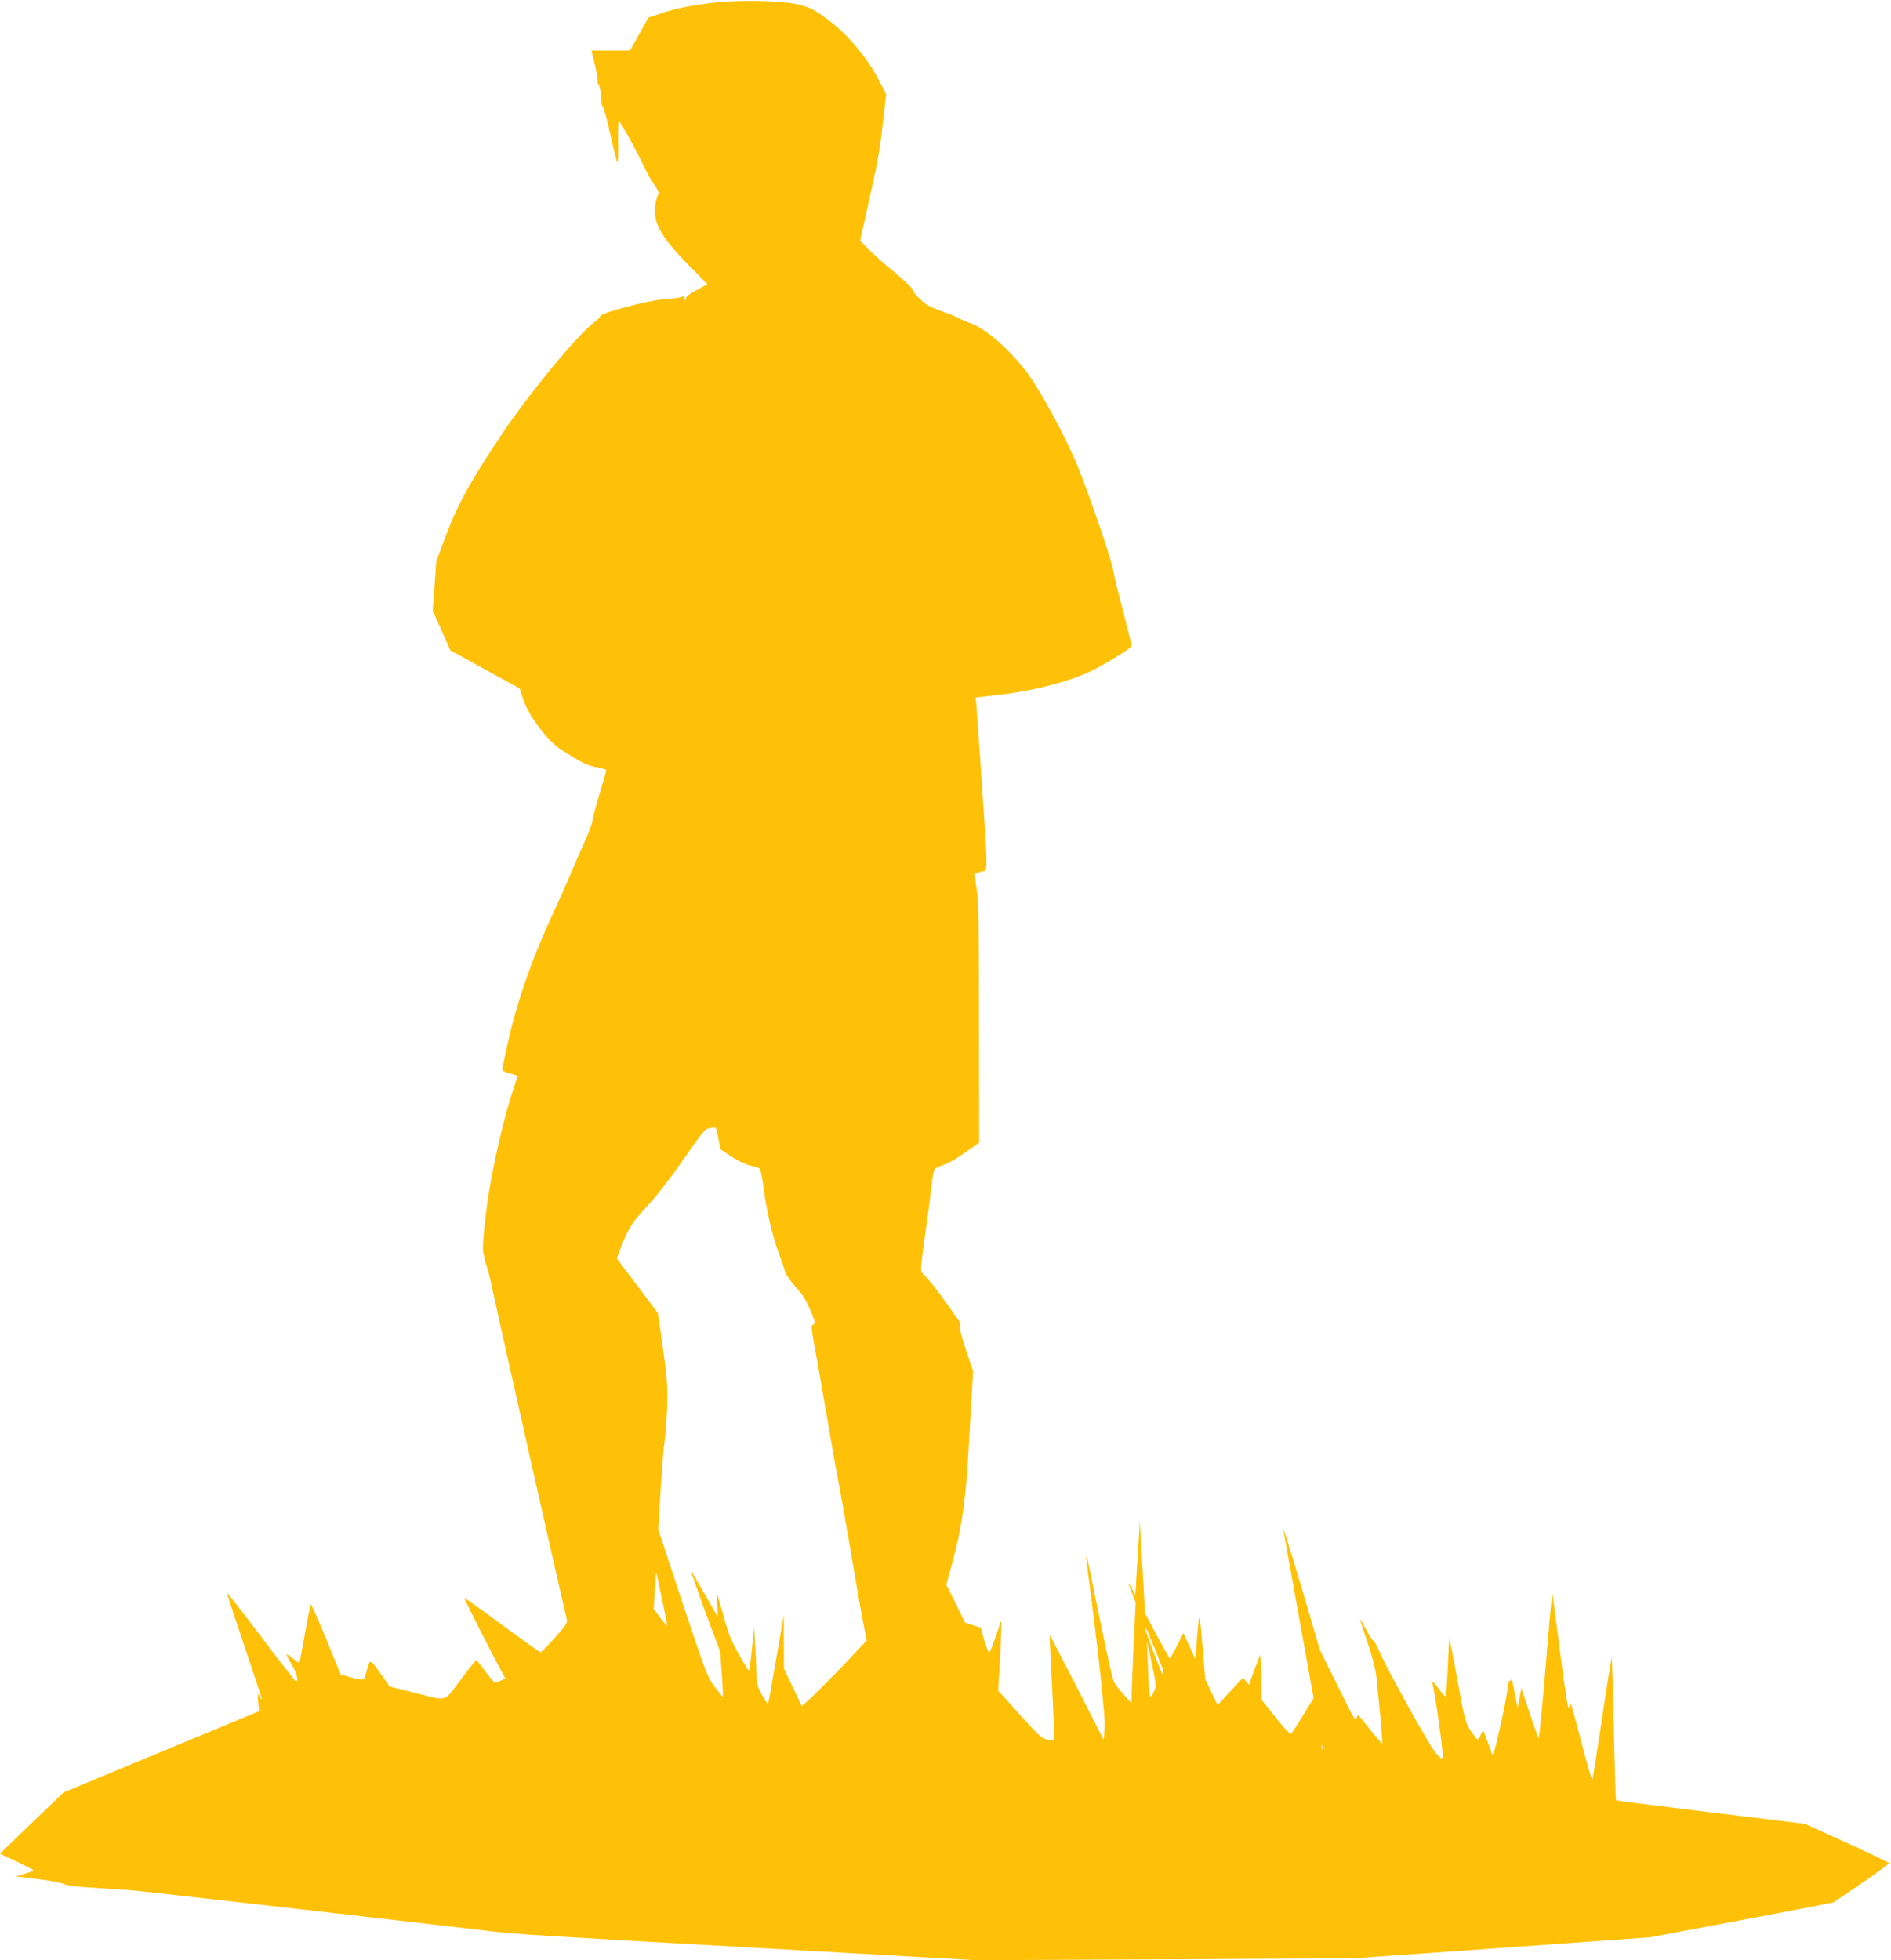
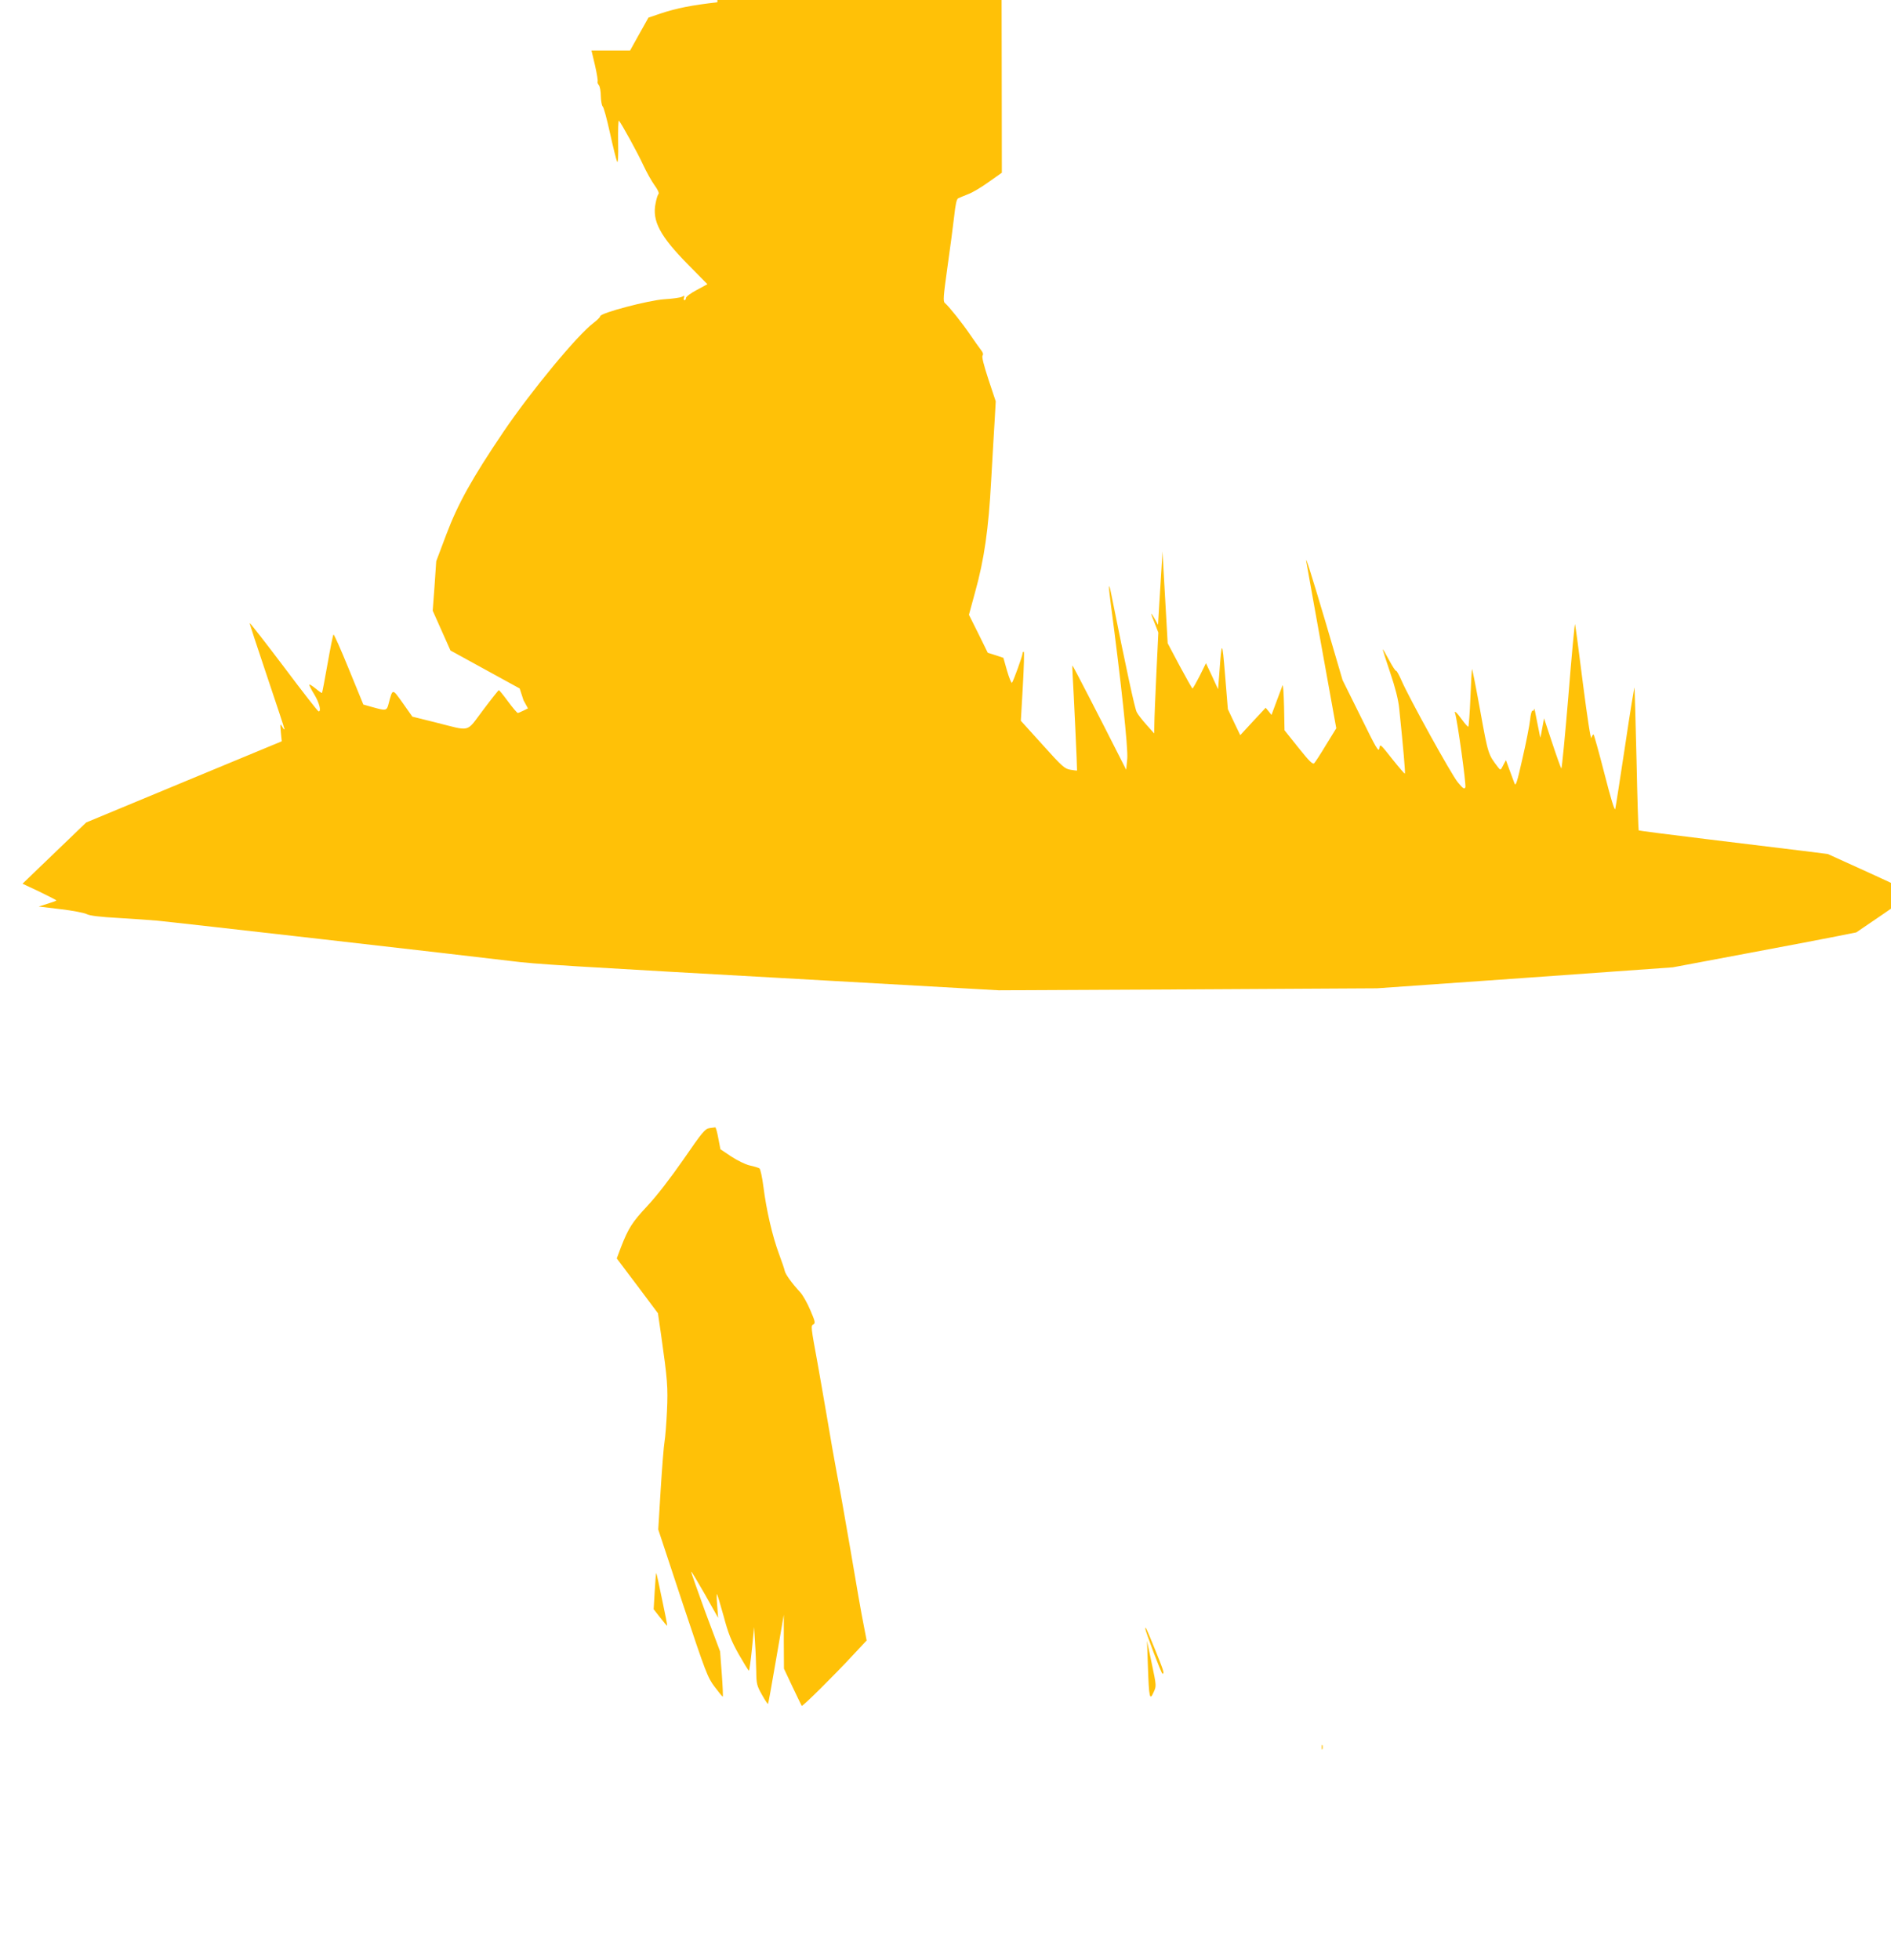
<svg xmlns="http://www.w3.org/2000/svg" version="1.0" width="1235pt" height="1280pt" viewBox="0 0 1235 1280" preserveAspectRatio="xMidYMid meet">
  <g transform="translate(0,1280) scale(0.1,-0.1)" fill="#ffc107" stroke="none">
-     <path d="M4685 12785 c-161 -18 -266 -38 -370 -73 l-80 -27 -60 -107 -60 -108 -126 0 -126 0 23 -97 c12 -53 20 -101 17 -106 -2 -4 1 -15 8 -23 7 -8 13 -41 13 -72 1 -31 6 -61 12 -67 7 -5 28 -84 48 -175 20 -91 41 -174 46 -185 6 -13 9 30 7 127 -1 81 1 144 5 140 16 -17 124 -213 159 -290 22 -47 55 -106 74 -132 20 -27 31 -51 26 -56 -5 -5 -14 -32 -19 -60 -25 -116 28 -216 214 -404 l124 -126 -70 -38 c-39 -20 -70 -44 -70 -52 0 -8 -4 -14 -10 -14 -5 0 -7 7 -3 16 5 13 3 15 -13 6 -11 -6 -62 -13 -114 -16 -105 -7 -420 -90 -420 -111 0 -6 -20 -26 -44 -44 -105 -79 -407 -444 -588 -711 -206 -305 -297 -469 -373 -670 l-66 -175 -11 -162 -12 -161 58 -130 58 -130 226 -124 226 -124 25 -77 c36 -105 159 -268 246 -323 139 -88 167 -102 230 -114 36 -7 65 -16 65 -19 0 -4 -20 -75 -45 -157 -25 -82 -45 -160 -45 -172 0 -13 -26 -83 -59 -155 -32 -73 -78 -177 -101 -232 -23 -55 -72 -163 -107 -239 -132 -286 -230 -568 -288 -833 -19 -87 -35 -163 -35 -169 0 -7 23 -17 50 -24 28 -7 50 -14 50 -16 0 -3 -18 -60 -40 -127 -44 -135 -96 -352 -134 -558 -32 -175 -60 -433 -50 -467 4 -15 8 -35 9 -44 1 -9 7 -30 13 -45 6 -15 18 -62 27 -103 36 -173 480 -2144 495 -2197 8 -31 4 -37 -76 -128 -47 -52 -89 -95 -94 -95 -5 0 -118 81 -252 179 -133 99 -244 178 -246 176 -3 -3 178 -360 239 -472 l29 -53 -30 -15 c-16 -8 -33 -15 -37 -15 -4 1 -33 34 -63 75 -30 41 -57 74 -60 74 -3 0 -49 -58 -103 -130 -114 -150 -74 -140 -313 -80 l-149 37 -62 88 c-70 98 -66 98 -93 -3 -12 -47 -16 -48 -105 -23 l-60 17 -95 232 c-52 128 -97 229 -100 225 -4 -4 -21 -90 -39 -192 -18 -102 -34 -186 -36 -189 -2 -2 -21 11 -41 28 -21 17 -40 29 -42 26 -2 -2 12 -31 32 -63 33 -54 48 -112 29 -112 -5 0 -107 131 -227 291 -120 159 -221 288 -223 286 -2 -2 49 -157 112 -344 63 -187 115 -344 115 -349 -1 -5 -7 2 -15 16 -13 23 -14 21 -9 -35 l6 -60 -639 -265 -638 -265 -208 -200 -208 -200 111 -52 c60 -29 110 -55 110 -57 0 -3 -26 -12 -58 -22 l-57 -18 141 -17 c78 -9 155 -24 171 -32 20 -11 86 -19 214 -26 101 -6 211 -14 244 -17 101 -9 2046 -231 2315 -264 170 -21 282 -28 2105 -130 l1080 -61 1235 6 1235 7 966 68 966 69 484 91 c266 50 536 101 599 114 l115 23 182 124 c100 68 181 128 180 132 -1 4 -125 64 -275 132 l-273 124 -167 21 c-92 11 -369 45 -616 75 -246 30 -450 56 -452 58 -2 2 -9 208 -14 458 -6 250 -12 463 -13 474 -1 11 -29 -158 -61 -375 -33 -217 -62 -405 -65 -417 -4 -15 -29 68 -71 232 -36 140 -68 255 -71 255 -4 0 -10 -10 -14 -23 -4 -13 -26 128 -55 354 -26 207 -49 382 -52 389 -2 7 -22 -204 -43 -468 -22 -265 -43 -478 -46 -474 -4 4 -31 79 -60 167 l-53 160 -12 -65 c-6 -36 -12 -63 -13 -60 -1 3 -10 50 -21 105 -10 55 -18 92 -19 82 -1 -10 -5 -16 -10 -12 -5 3 -13 -24 -16 -59 -4 -36 -26 -150 -50 -253 -35 -156 -44 -184 -52 -163 -5 14 -20 54 -33 89 l-23 63 -15 -28 c-20 -40 -20 -40 -37 -18 -64 84 -64 82 -115 364 -27 150 -52 275 -54 277 -2 2 -7 -82 -11 -187 -4 -104 -11 -190 -14 -190 -4 0 -22 20 -40 45 -33 46 -54 66 -46 43 15 -45 74 -471 67 -484 -7 -13 -16 -7 -49 33 -42 50 -318 550 -368 665 -16 37 -32 65 -35 63 -4 -2 -24 29 -46 70 -21 40 -40 72 -41 71 -2 -1 20 -70 48 -152 34 -101 53 -176 59 -234 27 -261 41 -422 37 -426 -2 -2 -39 41 -83 96 -78 99 -79 100 -84 69 -4 -27 -19 -2 -122 208 l-118 238 -110 375 c-103 346 -139 460 -125 389 2 -14 47 -262 99 -552 l95 -527 -66 -107 c-36 -60 -71 -114 -78 -121 -9 -10 -31 11 -103 101 l-91 114 -3 154 c-2 85 -6 147 -10 139 -3 -8 -21 -55 -39 -104 l-33 -89 -19 24 -19 23 -83 -89 -83 -90 -41 85 -40 85 -18 220 c-19 235 -22 236 -38 10 l-8 -100 -39 85 -40 85 -41 -83 c-23 -45 -44 -82 -47 -82 -3 0 -40 67 -84 148 l-78 147 -17 300 -17 300 -7 -120 c-4 -66 -11 -174 -15 -240 l-7 -120 -22 40 c-29 52 -29 42 1 -31 l23 -59 -13 -270 c-7 -148 -13 -297 -13 -329 l-1 -60 -49 55 c-27 30 -57 68 -65 84 -13 24 -67 275 -167 773 -17 87 -19 55 -3 -63 68 -514 114 -945 108 -1013 l-7 -73 -60 118 c-108 214 -288 563 -291 563 -1 0 -1 -26 1 -57 6 -92 31 -628 29 -629 0 -1 -20 1 -42 5 -38 6 -53 18 -183 163 l-142 157 13 226 c7 124 10 225 6 225 -5 0 -8 -5 -8 -12 0 -15 -60 -181 -69 -191 -4 -4 -18 31 -32 78 l-24 85 -51 17 -51 16 -61 124 -62 124 40 147 c60 215 88 412 105 727 8 149 19 326 23 395 l7 125 -48 144 c-31 95 -44 147 -38 155 6 8 3 20 -10 36 -11 14 -43 59 -71 100 -50 74 -138 184 -165 207 -13 10 -10 43 16 230 17 120 37 269 44 332 9 82 16 116 27 122 8 4 38 16 65 27 28 10 88 46 135 80 l85 60 -1 784 c0 652 -3 799 -16 876 l-15 94 24 9 c13 5 27 9 31 9 33 1 33 12 -3 536 -19 285 -37 537 -39 559 l-5 40 157 18 c223 25 463 88 607 159 107 54 255 147 255 161 0 7 -26 109 -56 227 -31 118 -58 229 -60 245 -5 58 -120 400 -222 665 -85 217 -271 560 -370 680 -125 151 -258 261 -350 291 -20 6 -50 20 -67 29 -16 10 -70 32 -120 49 -73 26 -99 41 -137 78 -27 26 -48 52 -48 59 0 13 -61 70 -166 156 -38 31 -93 81 -123 112 l-54 54 28 124 c15 67 38 172 51 232 37 164 54 265 73 441 l18 160 -44 85 c-75 148 -208 307 -337 402 -92 69 -128 86 -216 103 -104 21 -358 25 -505 10z m6 -7417 l14 -73 70 -47 c40 -26 92 -52 122 -59 28 -6 57 -15 63 -19 6 -4 18 -58 26 -121 19 -152 59 -323 101 -436 19 -51 36 -101 38 -112 4 -22 48 -83 102 -141 17 -19 47 -72 66 -118 31 -72 33 -83 19 -91 -17 -9 -17 -12 28 -256 11 -60 38 -218 61 -350 22 -132 51 -296 64 -365 14 -69 54 -296 90 -505 35 -209 73 -427 85 -484 l20 -104 -90 -96 c-121 -131 -328 -336 -334 -331 -2 3 -29 59 -60 124 l-56 119 -1 176 0 176 -50 -289 c-27 -159 -51 -291 -53 -293 -2 -3 -20 24 -40 60 -33 59 -36 70 -37 153 -1 49 -4 134 -8 189 l-6 100 -14 -142 c-8 -79 -17 -143 -20 -143 -3 0 -33 49 -67 108 -49 88 -68 135 -98 248 -21 76 -41 141 -43 144 -3 3 -3 -31 1 -75 l6 -80 -86 153 c-48 84 -88 151 -90 149 -2 -2 40 -120 92 -263 l97 -259 11 -147 c6 -82 9 -148 6 -148 -3 1 -27 30 -53 65 -46 61 -57 90 -209 546 l-159 481 16 262 c9 143 20 284 25 311 5 28 12 118 16 201 7 155 3 205 -38 494 l-21 144 -134 179 -135 179 27 72 c49 126 74 165 173 271 61 65 149 179 236 304 124 180 141 200 170 204 17 2 34 5 37 5 4 1 13 -31 20 -70z m-367 -3013 c20 -93 35 -170 33 -171 -1 -2 -22 22 -45 52 l-43 55 7 120 c4 65 8 118 10 116 2 -1 19 -79 38 -172z m3220 -328 c57 -141 62 -157 48 -157 -7 0 -112 277 -112 295 0 17 9 -3 64 -138z m-10 -278 c-25 -58 -30 -37 -37 166 l-6 170 31 -148 c31 -147 31 -148 12 -188z m1103 -371 c-3 -7 -5 -2 -5 12 0 14 2 19 5 13 2 -7 2 -19 0 -25z" />
+     <path d="M4685 12785 c-161 -18 -266 -38 -370 -73 l-80 -27 -60 -107 -60 -108 -126 0 -126 0 23 -97 c12 -53 20 -101 17 -106 -2 -4 1 -15 8 -23 7 -8 13 -41 13 -72 1 -31 6 -61 12 -67 7 -5 28 -84 48 -175 20 -91 41 -174 46 -185 6 -13 9 30 7 127 -1 81 1 144 5 140 16 -17 124 -213 159 -290 22 -47 55 -106 74 -132 20 -27 31 -51 26 -56 -5 -5 -14 -32 -19 -60 -25 -116 28 -216 214 -404 l124 -126 -70 -38 c-39 -20 -70 -44 -70 -52 0 -8 -4 -14 -10 -14 -5 0 -7 7 -3 16 5 13 3 15 -13 6 -11 -6 -62 -13 -114 -16 -105 -7 -420 -90 -420 -111 0 -6 -20 -26 -44 -44 -105 -79 -407 -444 -588 -711 -206 -305 -297 -469 -373 -670 l-66 -175 -11 -162 -12 -161 58 -130 58 -130 226 -124 226 -124 25 -77 l29 -53 -30 -15 c-16 -8 -33 -15 -37 -15 -4 1 -33 34 -63 75 -30 41 -57 74 -60 74 -3 0 -49 -58 -103 -130 -114 -150 -74 -140 -313 -80 l-149 37 -62 88 c-70 98 -66 98 -93 -3 -12 -47 -16 -48 -105 -23 l-60 17 -95 232 c-52 128 -97 229 -100 225 -4 -4 -21 -90 -39 -192 -18 -102 -34 -186 -36 -189 -2 -2 -21 11 -41 28 -21 17 -40 29 -42 26 -2 -2 12 -31 32 -63 33 -54 48 -112 29 -112 -5 0 -107 131 -227 291 -120 159 -221 288 -223 286 -2 -2 49 -157 112 -344 63 -187 115 -344 115 -349 -1 -5 -7 2 -15 16 -13 23 -14 21 -9 -35 l6 -60 -639 -265 -638 -265 -208 -200 -208 -200 111 -52 c60 -29 110 -55 110 -57 0 -3 -26 -12 -58 -22 l-57 -18 141 -17 c78 -9 155 -24 171 -32 20 -11 86 -19 214 -26 101 -6 211 -14 244 -17 101 -9 2046 -231 2315 -264 170 -21 282 -28 2105 -130 l1080 -61 1235 6 1235 7 966 68 966 69 484 91 c266 50 536 101 599 114 l115 23 182 124 c100 68 181 128 180 132 -1 4 -125 64 -275 132 l-273 124 -167 21 c-92 11 -369 45 -616 75 -246 30 -450 56 -452 58 -2 2 -9 208 -14 458 -6 250 -12 463 -13 474 -1 11 -29 -158 -61 -375 -33 -217 -62 -405 -65 -417 -4 -15 -29 68 -71 232 -36 140 -68 255 -71 255 -4 0 -10 -10 -14 -23 -4 -13 -26 128 -55 354 -26 207 -49 382 -52 389 -2 7 -22 -204 -43 -468 -22 -265 -43 -478 -46 -474 -4 4 -31 79 -60 167 l-53 160 -12 -65 c-6 -36 -12 -63 -13 -60 -1 3 -10 50 -21 105 -10 55 -18 92 -19 82 -1 -10 -5 -16 -10 -12 -5 3 -13 -24 -16 -59 -4 -36 -26 -150 -50 -253 -35 -156 -44 -184 -52 -163 -5 14 -20 54 -33 89 l-23 63 -15 -28 c-20 -40 -20 -40 -37 -18 -64 84 -64 82 -115 364 -27 150 -52 275 -54 277 -2 2 -7 -82 -11 -187 -4 -104 -11 -190 -14 -190 -4 0 -22 20 -40 45 -33 46 -54 66 -46 43 15 -45 74 -471 67 -484 -7 -13 -16 -7 -49 33 -42 50 -318 550 -368 665 -16 37 -32 65 -35 63 -4 -2 -24 29 -46 70 -21 40 -40 72 -41 71 -2 -1 20 -70 48 -152 34 -101 53 -176 59 -234 27 -261 41 -422 37 -426 -2 -2 -39 41 -83 96 -78 99 -79 100 -84 69 -4 -27 -19 -2 -122 208 l-118 238 -110 375 c-103 346 -139 460 -125 389 2 -14 47 -262 99 -552 l95 -527 -66 -107 c-36 -60 -71 -114 -78 -121 -9 -10 -31 11 -103 101 l-91 114 -3 154 c-2 85 -6 147 -10 139 -3 -8 -21 -55 -39 -104 l-33 -89 -19 24 -19 23 -83 -89 -83 -90 -41 85 -40 85 -18 220 c-19 235 -22 236 -38 10 l-8 -100 -39 85 -40 85 -41 -83 c-23 -45 -44 -82 -47 -82 -3 0 -40 67 -84 148 l-78 147 -17 300 -17 300 -7 -120 c-4 -66 -11 -174 -15 -240 l-7 -120 -22 40 c-29 52 -29 42 1 -31 l23 -59 -13 -270 c-7 -148 -13 -297 -13 -329 l-1 -60 -49 55 c-27 30 -57 68 -65 84 -13 24 -67 275 -167 773 -17 87 -19 55 -3 -63 68 -514 114 -945 108 -1013 l-7 -73 -60 118 c-108 214 -288 563 -291 563 -1 0 -1 -26 1 -57 6 -92 31 -628 29 -629 0 -1 -20 1 -42 5 -38 6 -53 18 -183 163 l-142 157 13 226 c7 124 10 225 6 225 -5 0 -8 -5 -8 -12 0 -15 -60 -181 -69 -191 -4 -4 -18 31 -32 78 l-24 85 -51 17 -51 16 -61 124 -62 124 40 147 c60 215 88 412 105 727 8 149 19 326 23 395 l7 125 -48 144 c-31 95 -44 147 -38 155 6 8 3 20 -10 36 -11 14 -43 59 -71 100 -50 74 -138 184 -165 207 -13 10 -10 43 16 230 17 120 37 269 44 332 9 82 16 116 27 122 8 4 38 16 65 27 28 10 88 46 135 80 l85 60 -1 784 c0 652 -3 799 -16 876 l-15 94 24 9 c13 5 27 9 31 9 33 1 33 12 -3 536 -19 285 -37 537 -39 559 l-5 40 157 18 c223 25 463 88 607 159 107 54 255 147 255 161 0 7 -26 109 -56 227 -31 118 -58 229 -60 245 -5 58 -120 400 -222 665 -85 217 -271 560 -370 680 -125 151 -258 261 -350 291 -20 6 -50 20 -67 29 -16 10 -70 32 -120 49 -73 26 -99 41 -137 78 -27 26 -48 52 -48 59 0 13 -61 70 -166 156 -38 31 -93 81 -123 112 l-54 54 28 124 c15 67 38 172 51 232 37 164 54 265 73 441 l18 160 -44 85 c-75 148 -208 307 -337 402 -92 69 -128 86 -216 103 -104 21 -358 25 -505 10z m6 -7417 l14 -73 70 -47 c40 -26 92 -52 122 -59 28 -6 57 -15 63 -19 6 -4 18 -58 26 -121 19 -152 59 -323 101 -436 19 -51 36 -101 38 -112 4 -22 48 -83 102 -141 17 -19 47 -72 66 -118 31 -72 33 -83 19 -91 -17 -9 -17 -12 28 -256 11 -60 38 -218 61 -350 22 -132 51 -296 64 -365 14 -69 54 -296 90 -505 35 -209 73 -427 85 -484 l20 -104 -90 -96 c-121 -131 -328 -336 -334 -331 -2 3 -29 59 -60 124 l-56 119 -1 176 0 176 -50 -289 c-27 -159 -51 -291 -53 -293 -2 -3 -20 24 -40 60 -33 59 -36 70 -37 153 -1 49 -4 134 -8 189 l-6 100 -14 -142 c-8 -79 -17 -143 -20 -143 -3 0 -33 49 -67 108 -49 88 -68 135 -98 248 -21 76 -41 141 -43 144 -3 3 -3 -31 1 -75 l6 -80 -86 153 c-48 84 -88 151 -90 149 -2 -2 40 -120 92 -263 l97 -259 11 -147 c6 -82 9 -148 6 -148 -3 1 -27 30 -53 65 -46 61 -57 90 -209 546 l-159 481 16 262 c9 143 20 284 25 311 5 28 12 118 16 201 7 155 3 205 -38 494 l-21 144 -134 179 -135 179 27 72 c49 126 74 165 173 271 61 65 149 179 236 304 124 180 141 200 170 204 17 2 34 5 37 5 4 1 13 -31 20 -70z m-367 -3013 c20 -93 35 -170 33 -171 -1 -2 -22 22 -45 52 l-43 55 7 120 c4 65 8 118 10 116 2 -1 19 -79 38 -172z m3220 -328 c57 -141 62 -157 48 -157 -7 0 -112 277 -112 295 0 17 9 -3 64 -138z m-10 -278 c-25 -58 -30 -37 -37 166 l-6 170 31 -148 c31 -147 31 -148 12 -188z m1103 -371 c-3 -7 -5 -2 -5 12 0 14 2 19 5 13 2 -7 2 -19 0 -25z" />
  </g>
</svg>